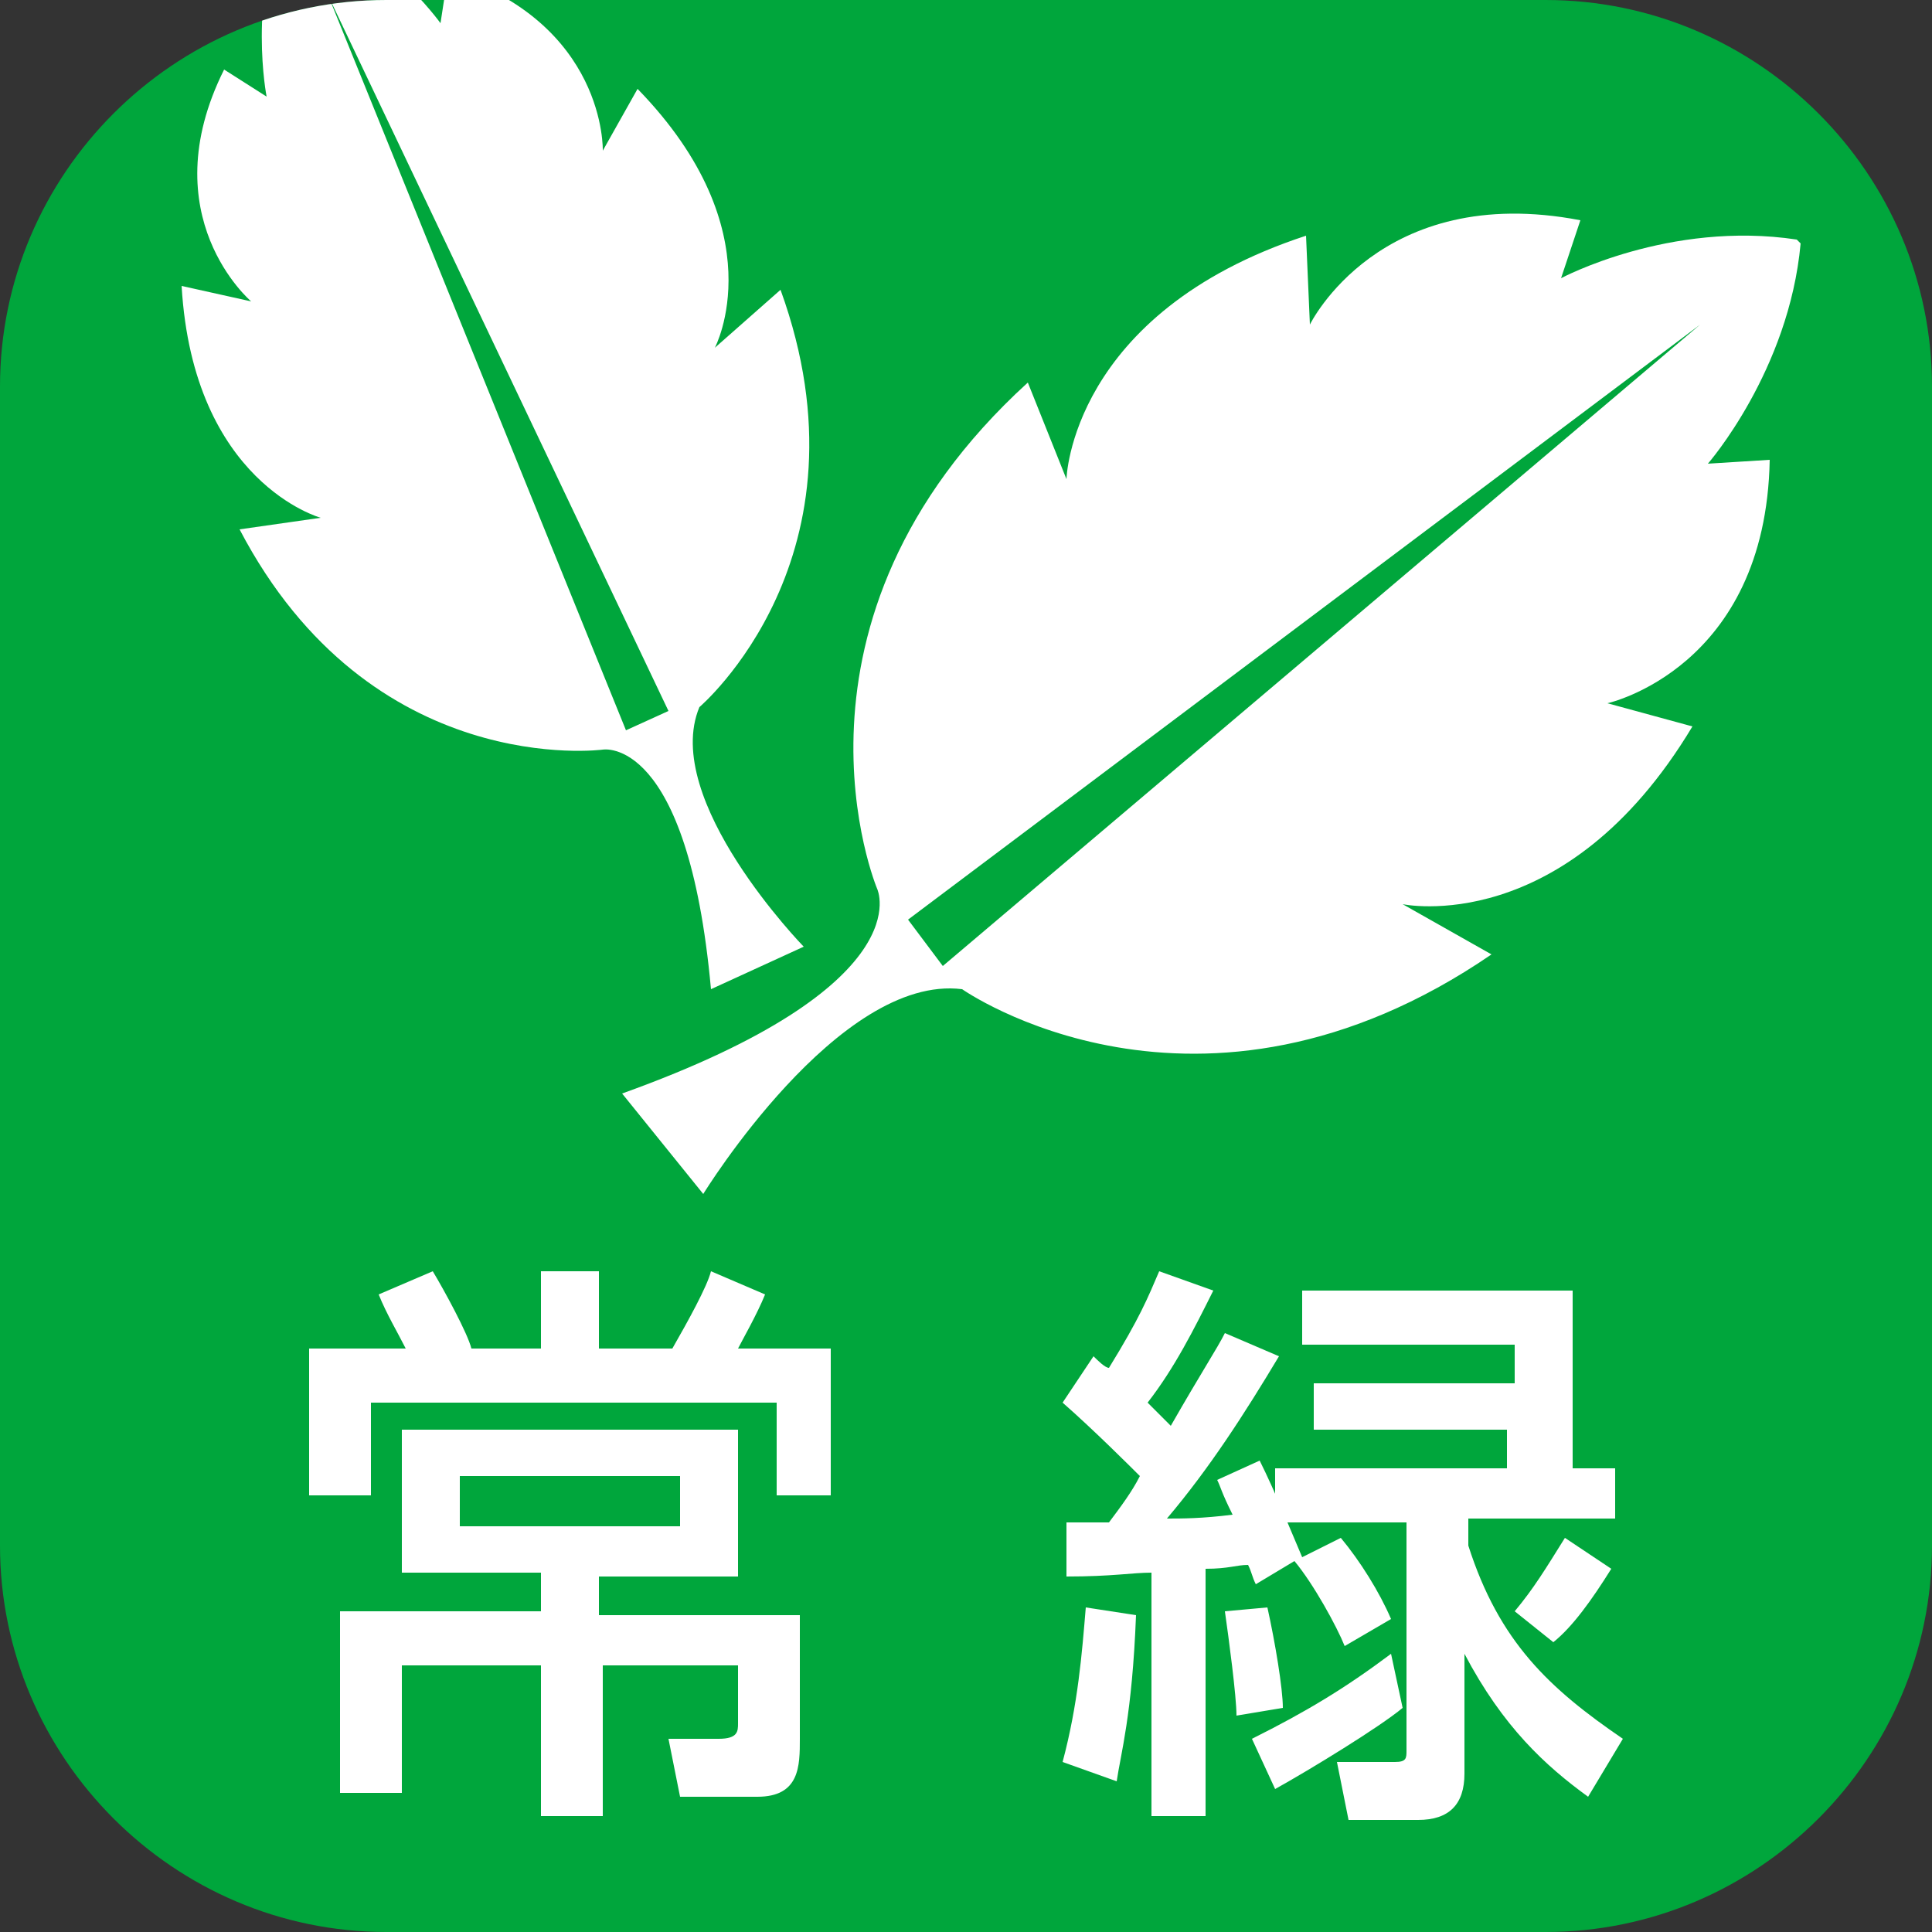
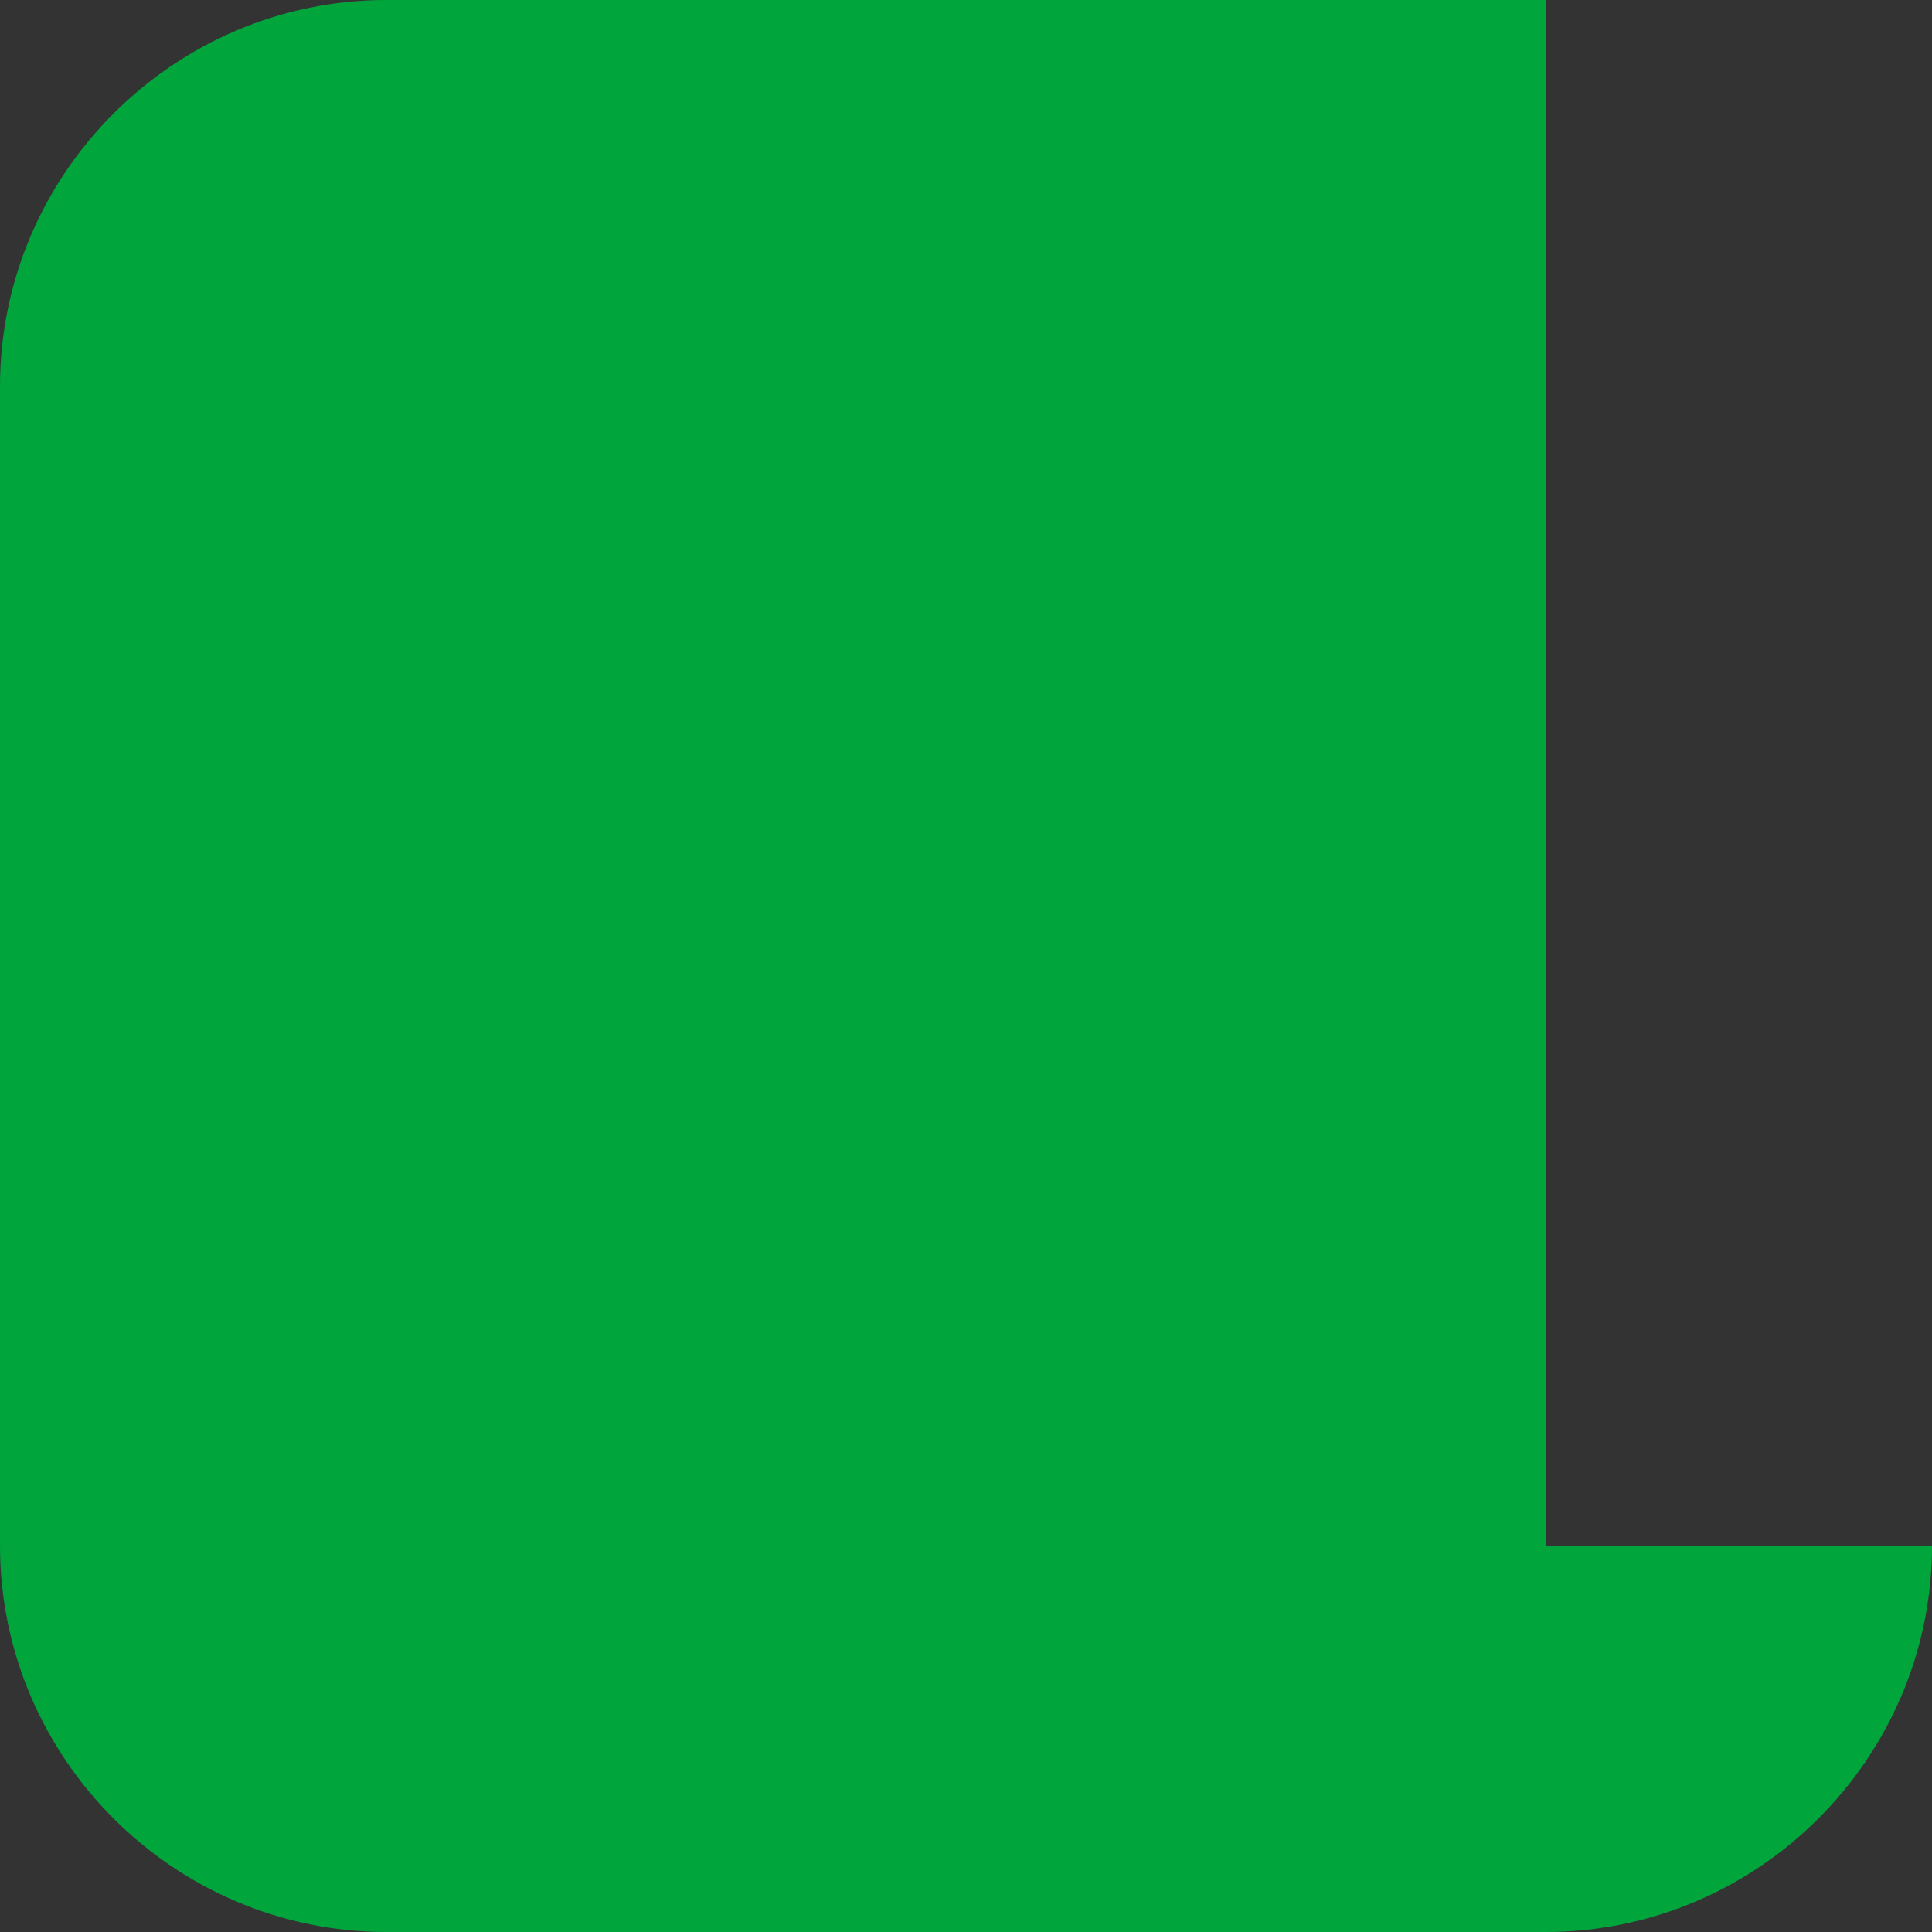
<svg xmlns="http://www.w3.org/2000/svg" xmlns:xlink="http://www.w3.org/1999/xlink" version="1.1" id="レイヤー_1" x="0px" y="0px" viewBox="0 0 50 50" style="enable-background:new 0 0 50 50;" xml:space="preserve">
  <rect x="0" y="0" width="50" height="50" fill="#333333" stroke="none" />
  <style type="text/css">
	.st0{fill:#00A63C;}
	.st1{fill:#FFFFFF;}
	.st2{fill:#796BAE;}
	.st3{fill:#BC7840;}
	.st4{fill:#00AEEB;}
	.st5{clip-path:url(#SVGID_2_);fill:#FFFFFF;}
	.st6{clip-path:url(#SVGID_4_);fill:#FFFFFF;}
	.st7{clip-path:url(#SVGID_6_);fill:#FFFFFF;}
</style>
-   <path class="st0" d="M50,40c0,5.5-4.5,10-10,10H10C4.5,50,0,45.5,0,40V10C0,4.5,4.5,0,10,0h30c5.5,0,10,4.5,10,10V40z" />
-   <path class="st1" d="M36.3,23.4c0,0,4.2,0.9,7.5-4.6l-2.2-0.6c0,0,4.1-0.9,4.2-6.3l-1.6,0.1c0,0,2.1-2.4,2.4-5.7l-0.1-0.1  c-3.3-0.5-6.1,1-6.1,1l0.5-1.5c-5.2-1-7,2.7-7,2.7l-0.1-2.3c-6.1,2-6.2,6.3-6.2,6.3l-1-2.5c-6.8,6.2-3.9,13.1-3.9,13.1  s1.2,2.5-6.6,5.3l2.1,2.6c0,0,3.5-5.7,6.7-5.3c0,0,6.1,4.3,13.7-0.9L36.3,23.4z M23.5,23.8L44,8.4L24.4,25L23.5,23.8z" />
+   <path class="st0" d="M50,40c0,5.5-4.5,10-10,10H10C4.5,50,0,45.5,0,40V10C0,4.5,4.5,0,10,0h30V40z" />
  <g>
-     <path class="st1" d="M11.2,32.9c0.3,0.5,0.9,1.6,1,2H14v-2h1.5v2h1.9c0.4-0.7,0.9-1.6,1-2l1.4,0.6c-0.2,0.5-0.6,1.2-0.7,1.4h2.4   v3.8h-1.4v-2.4H9.6v2.4H8v-3.8h2.5c-0.2-0.4-0.5-0.9-0.7-1.4L11.2,32.9z M19.2,43.1h-3.6V47H14v-3.9h-3.6v3.3H8.8v-4.7H14v-1h-3.6   V37h8.7v3.8h-3.6v1h5.2V45c0,0.7,0,1.5-1.1,1.5h-2L17.3,45h1.3c0.5,0,0.5-0.2,0.5-0.4V43.1z M11.9,38.2v1.3h5.7v-1.3H11.9z" />
-     <path class="st1" d="M29.4,41.8c-0.1,2.6-0.4,3.6-0.5,4.3l-1.4-0.5c0.4-1.5,0.5-2.8,0.6-4L29.4,41.8z M27.6,39.4c0.4,0,0.9,0,1.1,0   c0.3-0.4,0.6-0.8,0.8-1.2c-0.2-0.2-1.2-1.2-2-1.9l0.8-1.2c0.1,0.1,0.3,0.3,0.4,0.3c0.8-1.3,1-1.8,1.3-2.5l1.4,0.5   c-0.5,1-1,2-1.7,2.9c0.3,0.3,0.5,0.5,0.6,0.6c0.8-1.4,1.2-2,1.4-2.4l1.4,0.6c-0.9,1.5-1.8,2.9-2.9,4.2c0.4,0,0.9,0,1.7-0.1   c-0.3-0.6-0.3-0.7-0.4-0.9l1.1-0.5c0.4,0.8,0.8,1.8,1.1,2.5l1-0.5c0.5,0.6,1,1.4,1.3,2.1l-1.2,0.7c-0.2-0.5-0.8-1.6-1.3-2.2   L32.5,41c-0.1-0.2-0.1-0.3-0.2-0.5c-0.3,0-0.5,0.1-1.1,0.1V47h-1.4v-6.3c-0.5,0-1,0.1-2.2,0.1L27.6,39.4z M32.8,41.6   c0.2,0.9,0.4,2.1,0.4,2.6L32,44.4c0-0.5-0.2-2-0.3-2.7L32.8,41.6z M36.3,44.2c-0.6,0.5-2.4,1.6-3.3,2.1L32.4,45   c1.4-0.7,2.4-1.3,3.6-2.2L36.3,44.2z M40.7,33.5V38h1.1v1.3h-3.8V40c0.8,2.5,2.1,3.7,4,5l-0.9,1.5c-1.1-0.8-2.2-1.8-3.2-3.7v3.1   c0,0.8-0.4,1.2-1.2,1.2h-1.8l-0.3-1.5h1.5c0.3,0,0.3-0.1,0.3-0.3v-5.9h-3.4V38h6v-1H34v-1.2h5.2v-1h-5.5v-1.4H40.7z M41.7,40.6   c-0.5,0.8-1,1.5-1.5,1.9l-1-0.8c0.5-0.6,0.8-1.1,1.3-1.9L41.7,40.6z" />
-   </g>
+     </g>
  <g>
    <defs>
-       <path id="SVGID_3_" d="M50,40c0,5.5-4.5,10-10,10H10C4.5,50,0,45.5,0,40V10C0,4.5,4.5,0,10,0h30c5.5,0,10,4.5,10,10V40z" />
-     </defs>
+       </defs>
    <clipPath id="SVGID_2_">
      <use xlink:href="#SVGID_3_" style="overflow:visible;" />
    </clipPath>
    <path class="st5" d="M18.5,9c0,0,1.6-3-2-6.7l-0.9,1.6c0,0,0.1-3.3-4-4.6l-0.2,1.3c0,0-1.5-2.1-3.9-3l-0.1,0C6.4,0,6.9,2.5,6.9,2.5   L5.8,1.8c-1.9,3.8,0.7,6,0.7,6L4.7,7.4c0.3,5.1,3.6,6,3.6,6l-2.1,0.3c3.4,6.5,9.4,5.7,9.4,5.7s2.2-0.4,2.8,6.2l2.4-1.1   c0,0-3.7-3.8-2.7-6.2c0,0,4.6-3.9,2.1-10.8L18.5,9z M16.2,18.9l-7.7-19l8.8,18.5L16.2,18.9z" />
  </g>
</svg>